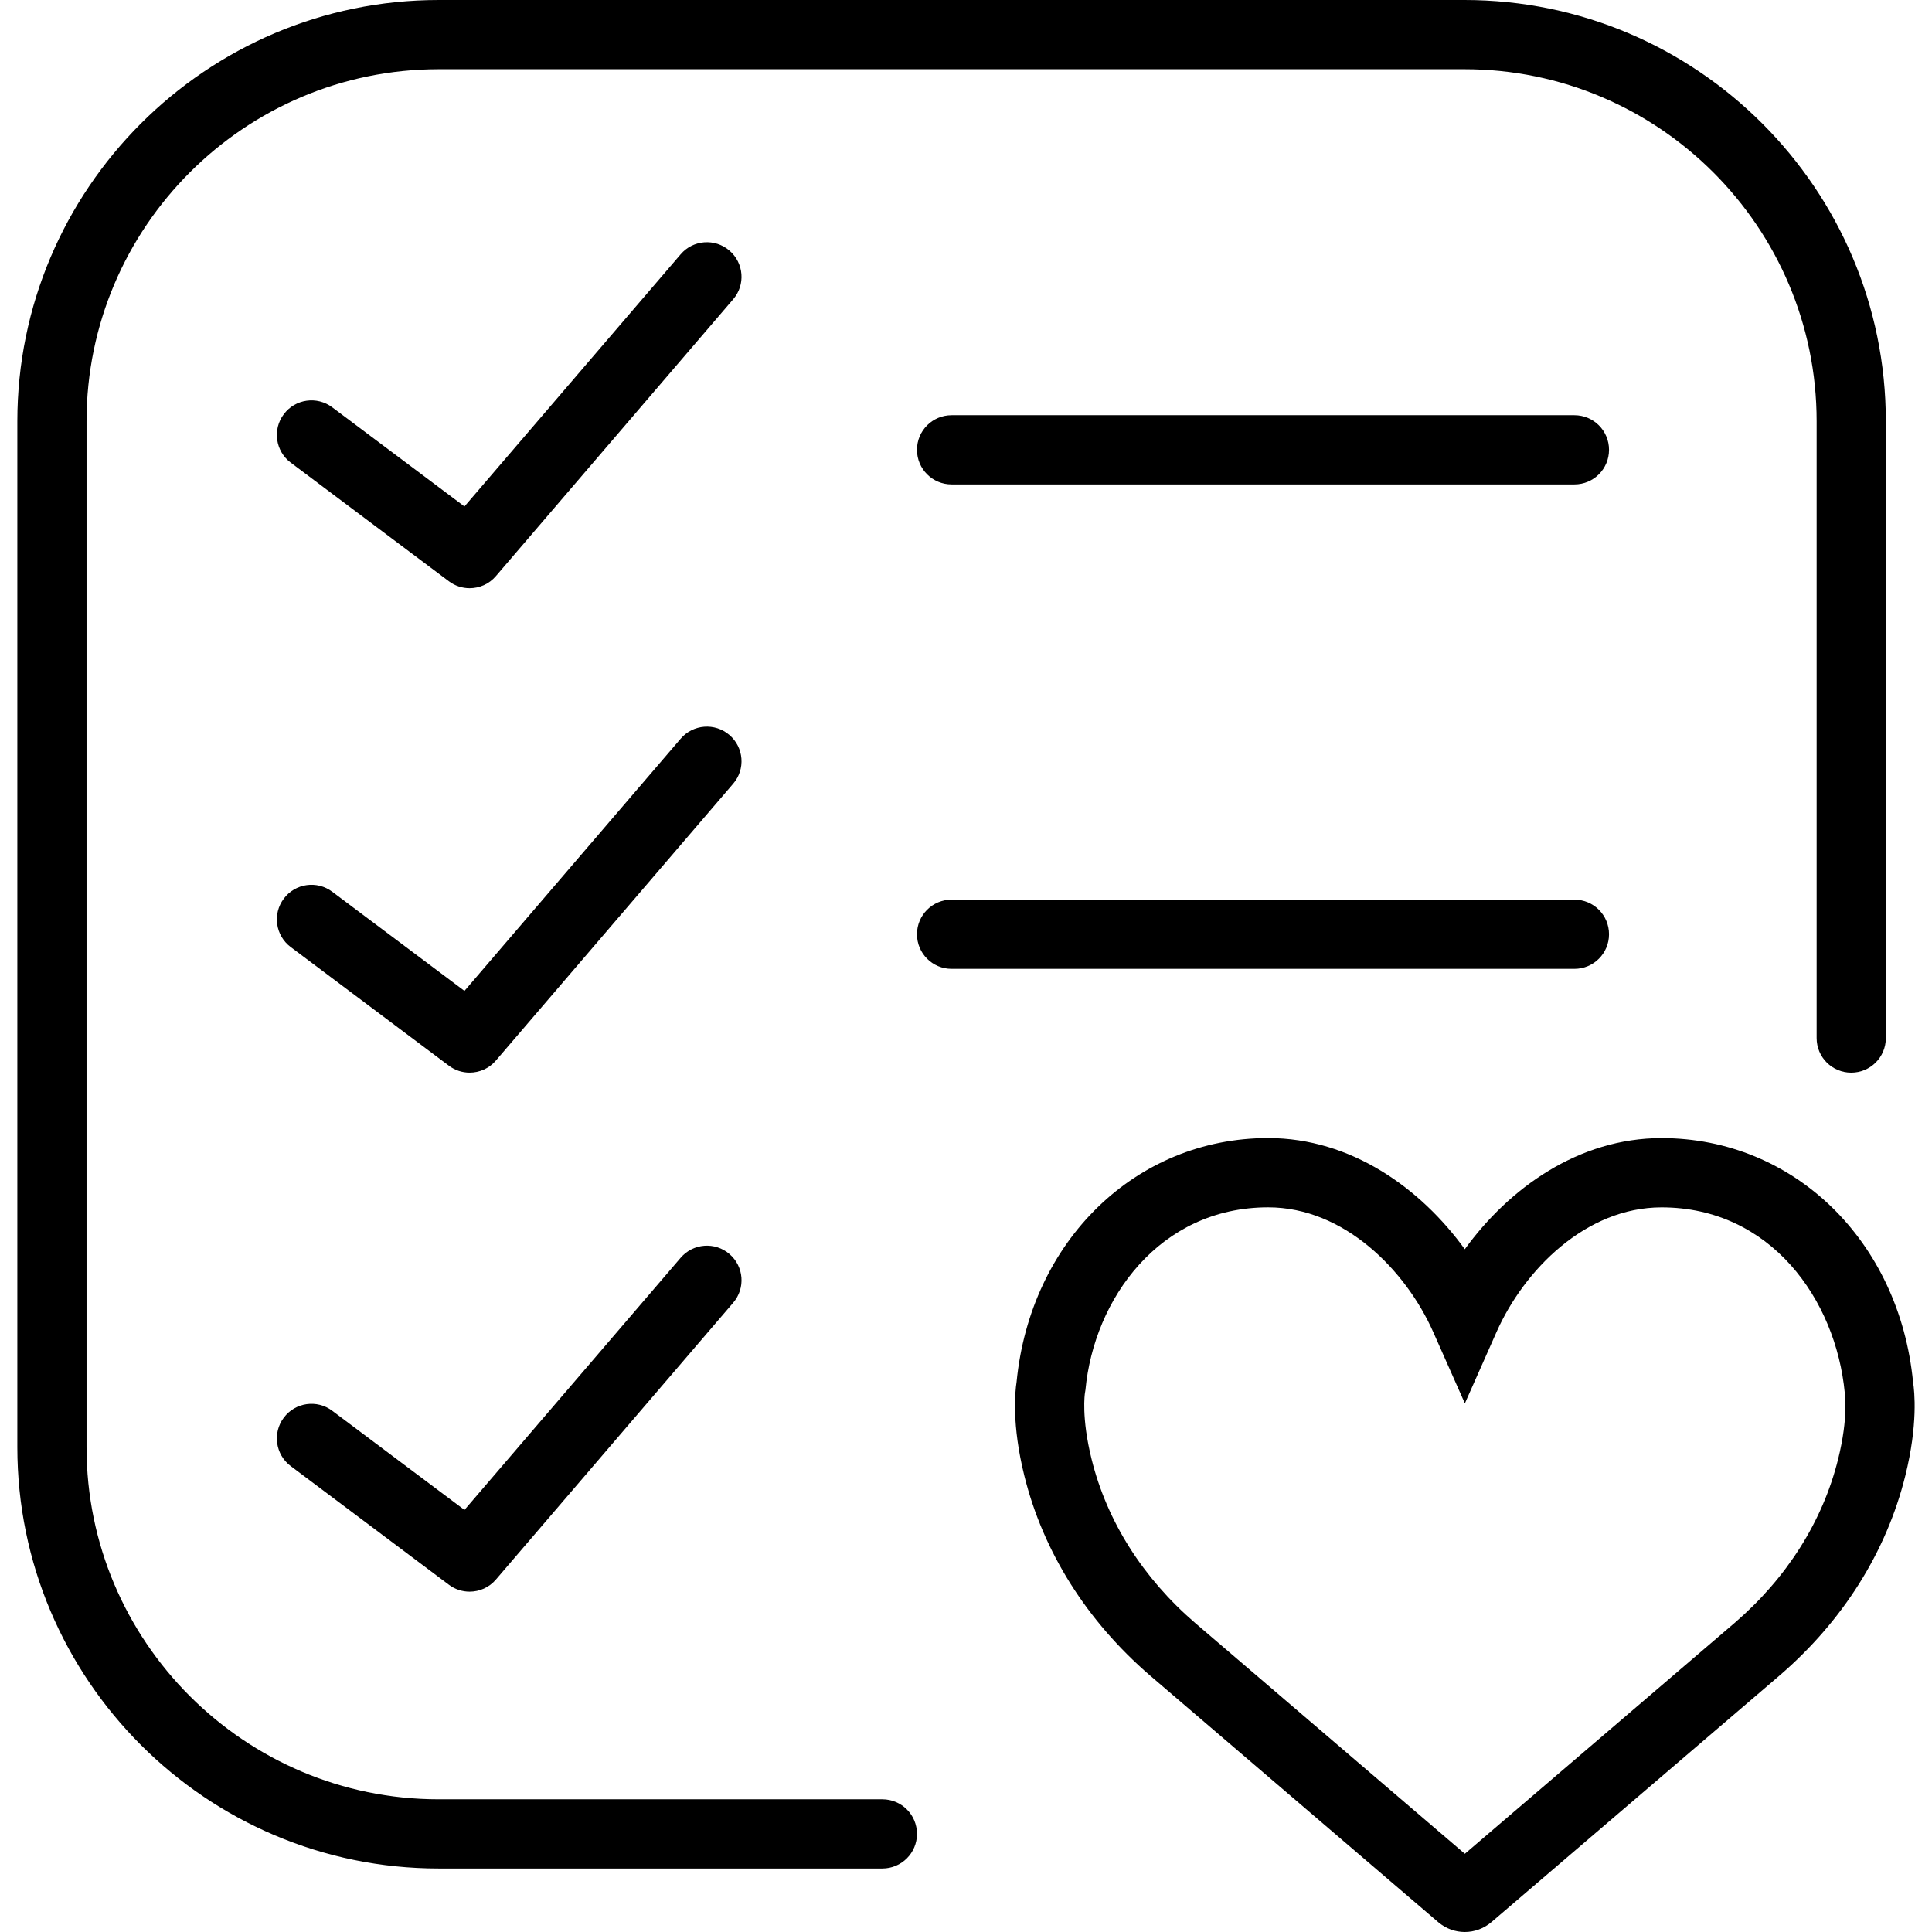
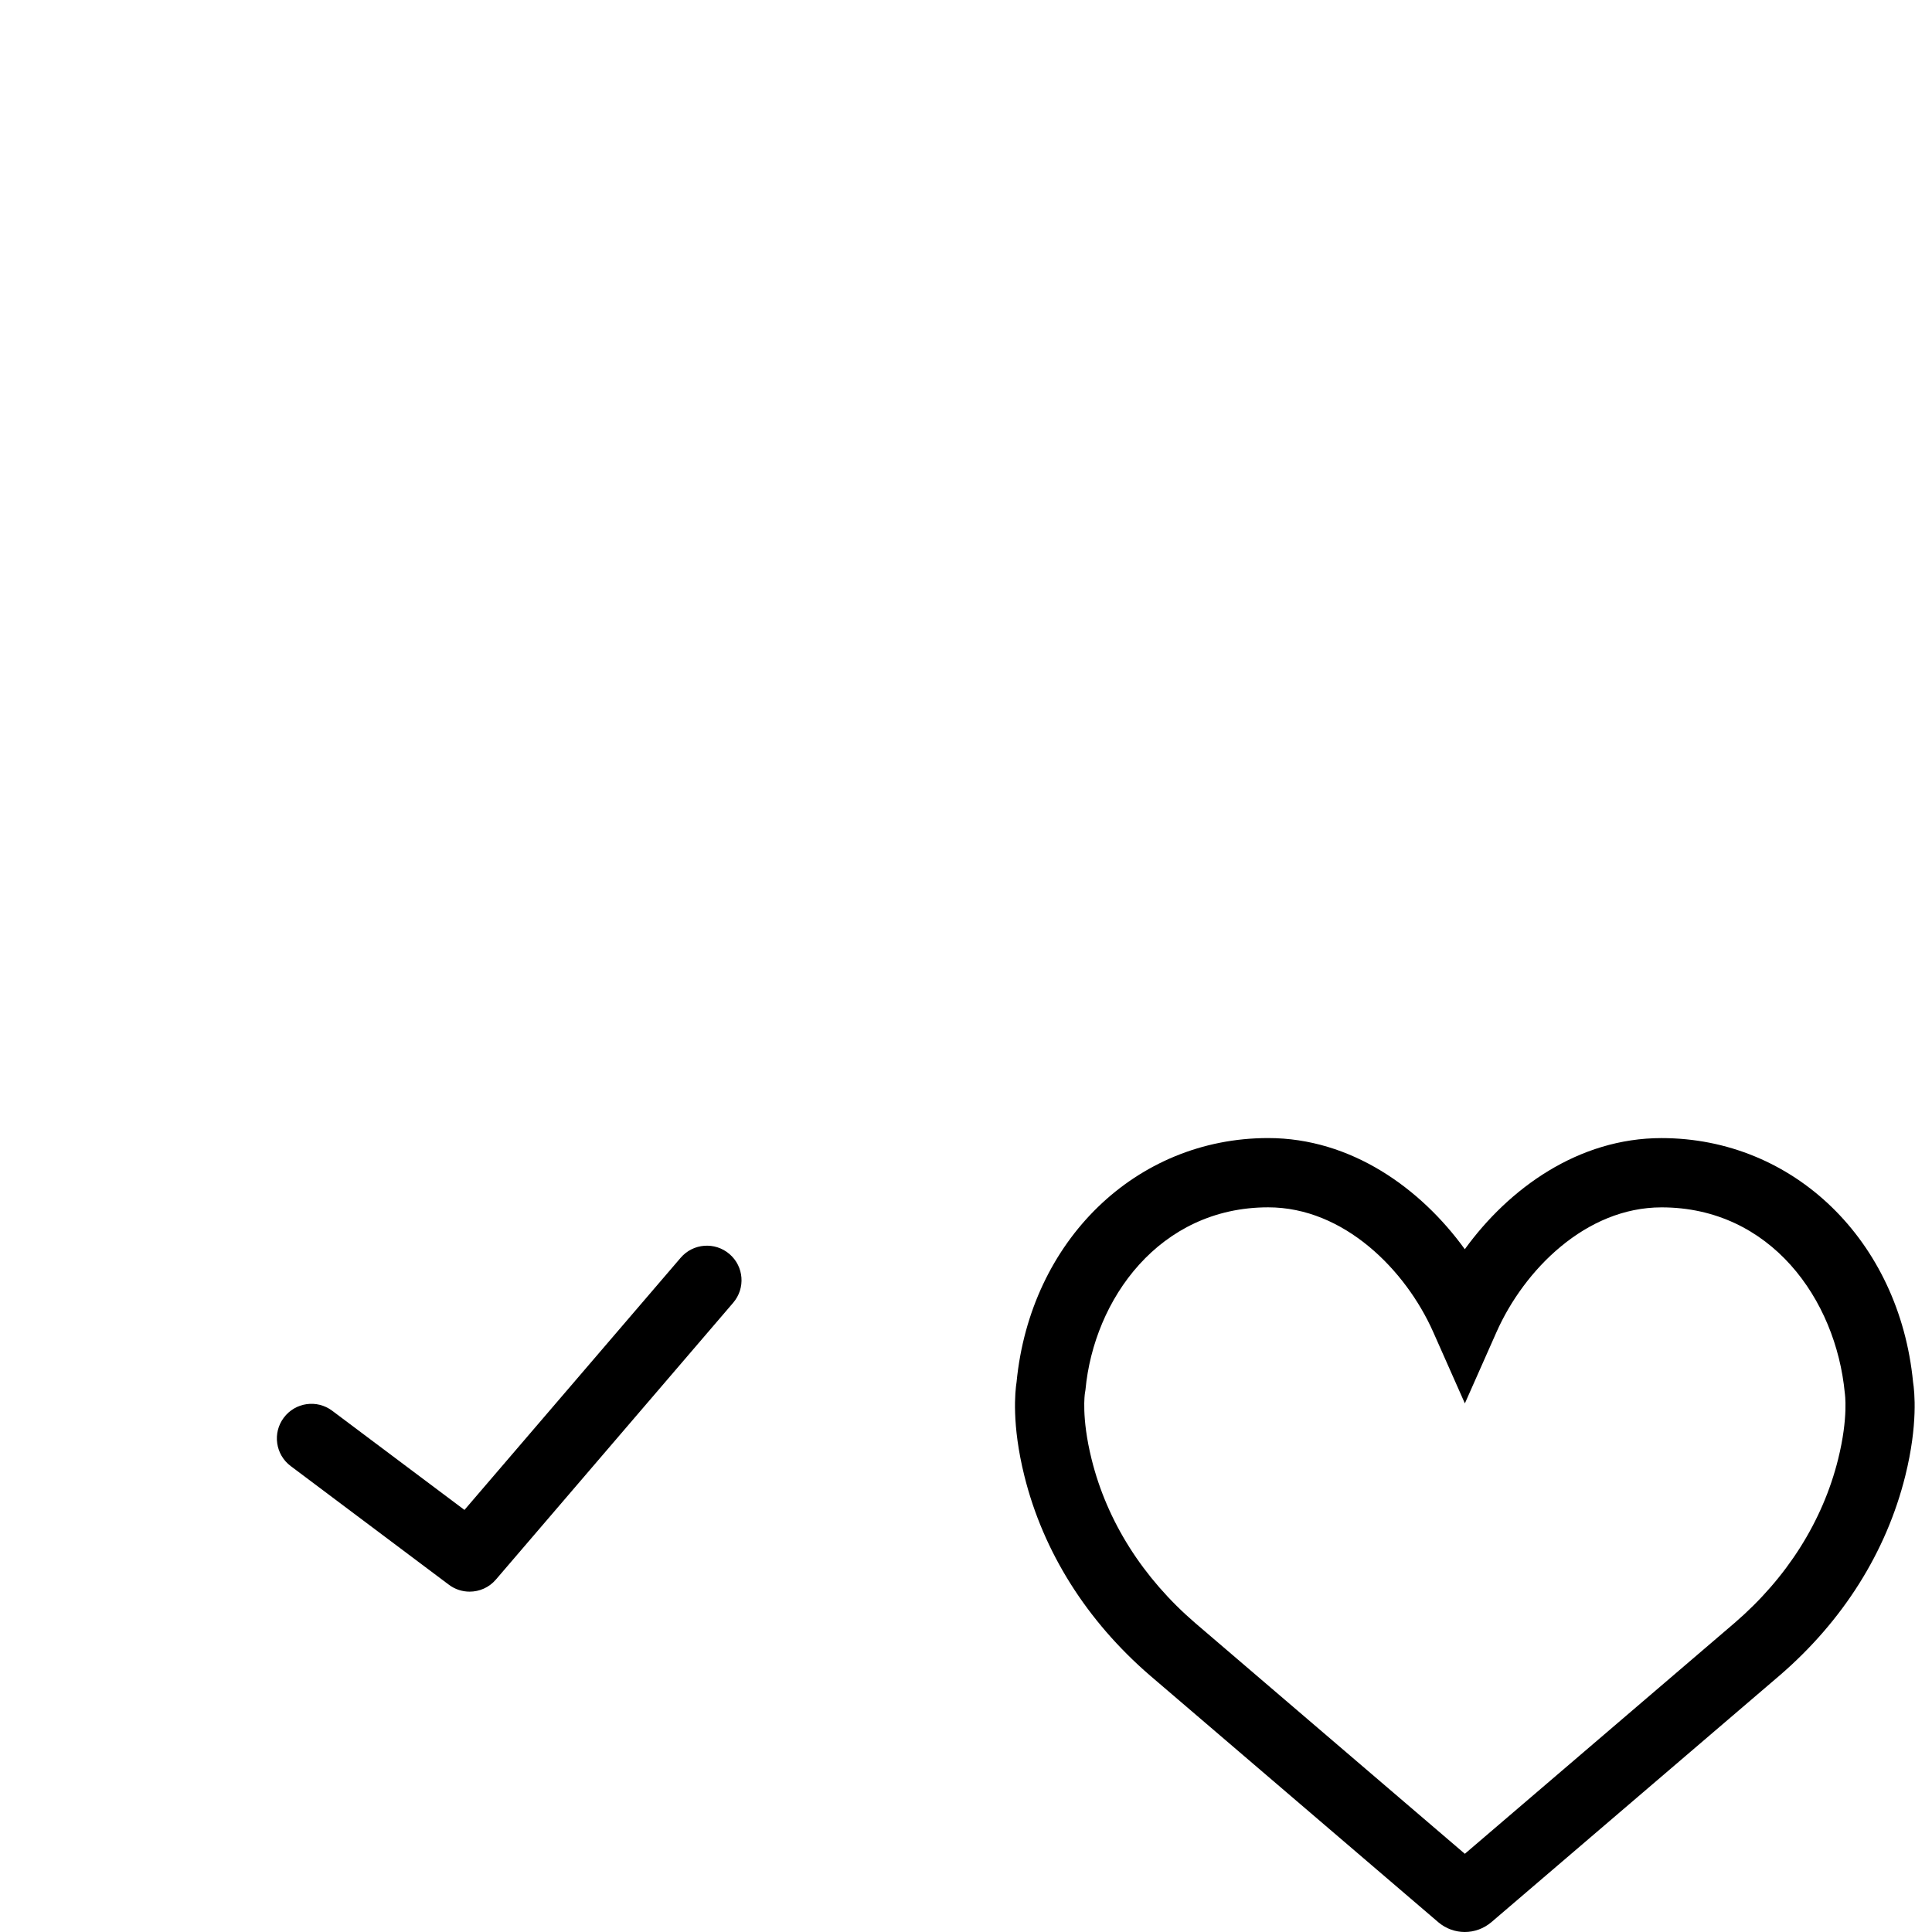
<svg xmlns="http://www.w3.org/2000/svg" version="1.1" id="Capa_1" x="0px" y="0px" viewBox="0 0 55.835 55.835" style="enable-background:new 0 0 55.835 55.835;" xml:space="preserve">
  <g>
    <path d="M55.288,39.943c-0.398-4.089-3.45-7.052-7.271-7.052c-2.396,0-4.407,1.448-5.684,3.212   c-1.276-1.764-3.288-3.213-5.684-3.213c-3.819,0-6.871,2.963-7.27,7.051c-0.042,0.269-0.145,1.222,0.225,2.711   c0.545,2.196,1.8,4.19,3.631,5.77l8.335,7.133c0.222,0.187,0.492,0.28,0.763,0.28c0.273,0,0.546-0.096,0.769-0.285l8.331-7.13   c1.829-1.576,3.084-3.57,3.63-5.768C55.433,41.164,55.33,40.212,55.288,39.943z M53.122,42.17c-0.445,1.794-1.48,3.431-2.991,4.732   l-7.797,6.673l-7.794-6.671c-1.514-1.304-2.549-2.941-2.993-4.734c-0.302-1.214-0.193-1.897-0.194-1.897l0.017-0.106   c0.244-2.621,2.137-5.275,5.281-5.275c2.189,0,3.974,1.811,4.77,3.605l0.914,2.061l0.914-2.061c0.796-1.794,2.579-3.604,4.77-3.604   c3.146,0,5.038,2.654,5.296,5.367C53.315,40.266,53.426,40.95,53.122,42.17z" />
-     <path d="M27.501,12c-0.553,0-1,0.447-1,1s0.447,1,1,1h18c0.553,0,1-0.447,1-1s-0.447-1-1-1H27.501z" />
-     <path d="M46.501,27c0-0.553-0.447-1-1-1h-18c-0.553,0-1,0.447-1,1s0.447,1,1,1h18C46.054,28,46.501,27.553,46.501,27z" />
-     <path d="M21.08,7.241c-0.418-0.359-1.05-0.312-1.409,0.108l-6.248,7.288l-3.822-2.866c-0.44-0.33-1.068-0.243-1.399,0.2   c-0.332,0.441-0.242,1.068,0.2,1.399l4.571,3.429c0.179,0.135,0.39,0.2,0.599,0.2c0.283,0,0.563-0.119,0.76-0.35l6.857-8   C21.549,8.231,21.5,7.601,21.08,7.241z" />
-     <path d="M21.08,21.241c-0.418-0.359-1.05-0.312-1.409,0.108l-6.248,7.288l-3.822-2.866c-0.44-0.33-1.068-0.243-1.399,0.2   c-0.332,0.441-0.242,1.068,0.2,1.399l4.571,3.429c0.179,0.135,0.39,0.2,0.599,0.2c0.283,0,0.563-0.119,0.76-0.35l6.857-8   C21.549,22.231,21.5,21.601,21.08,21.241z" />
    <path d="M19.671,36.35l-6.248,7.287l-3.822-2.866c-0.44-0.331-1.068-0.243-1.399,0.2c-0.332,0.441-0.242,1.068,0.2,1.399   l4.571,3.429c0.179,0.135,0.39,0.2,0.599,0.2c0.283,0,0.563-0.119,0.76-0.35l6.857-7.999c0.36-0.419,0.312-1.05-0.108-1.409   C20.662,35.882,20.03,35.93,19.671,36.35z" />
-     <path d="M25.501,52H12.677C7.066,52,2.501,47.436,2.501,41.824V12.176C2.501,6.564,7.066,2,12.677,2h29.648   c5.611,0,10.176,4.564,10.176,10.176V30c0,0.553,0.447,1,1,1s1-0.447,1-1V12.176C54.501,5.462,49.039,0,42.325,0H12.677   C5.963,0,0.501,5.462,0.501,12.176v29.648C0.501,48.538,5.963,54,12.677,54h12.824c0.553,0,1-0.447,1-1S26.054,52,25.501,52z" />
  </g>
</svg>